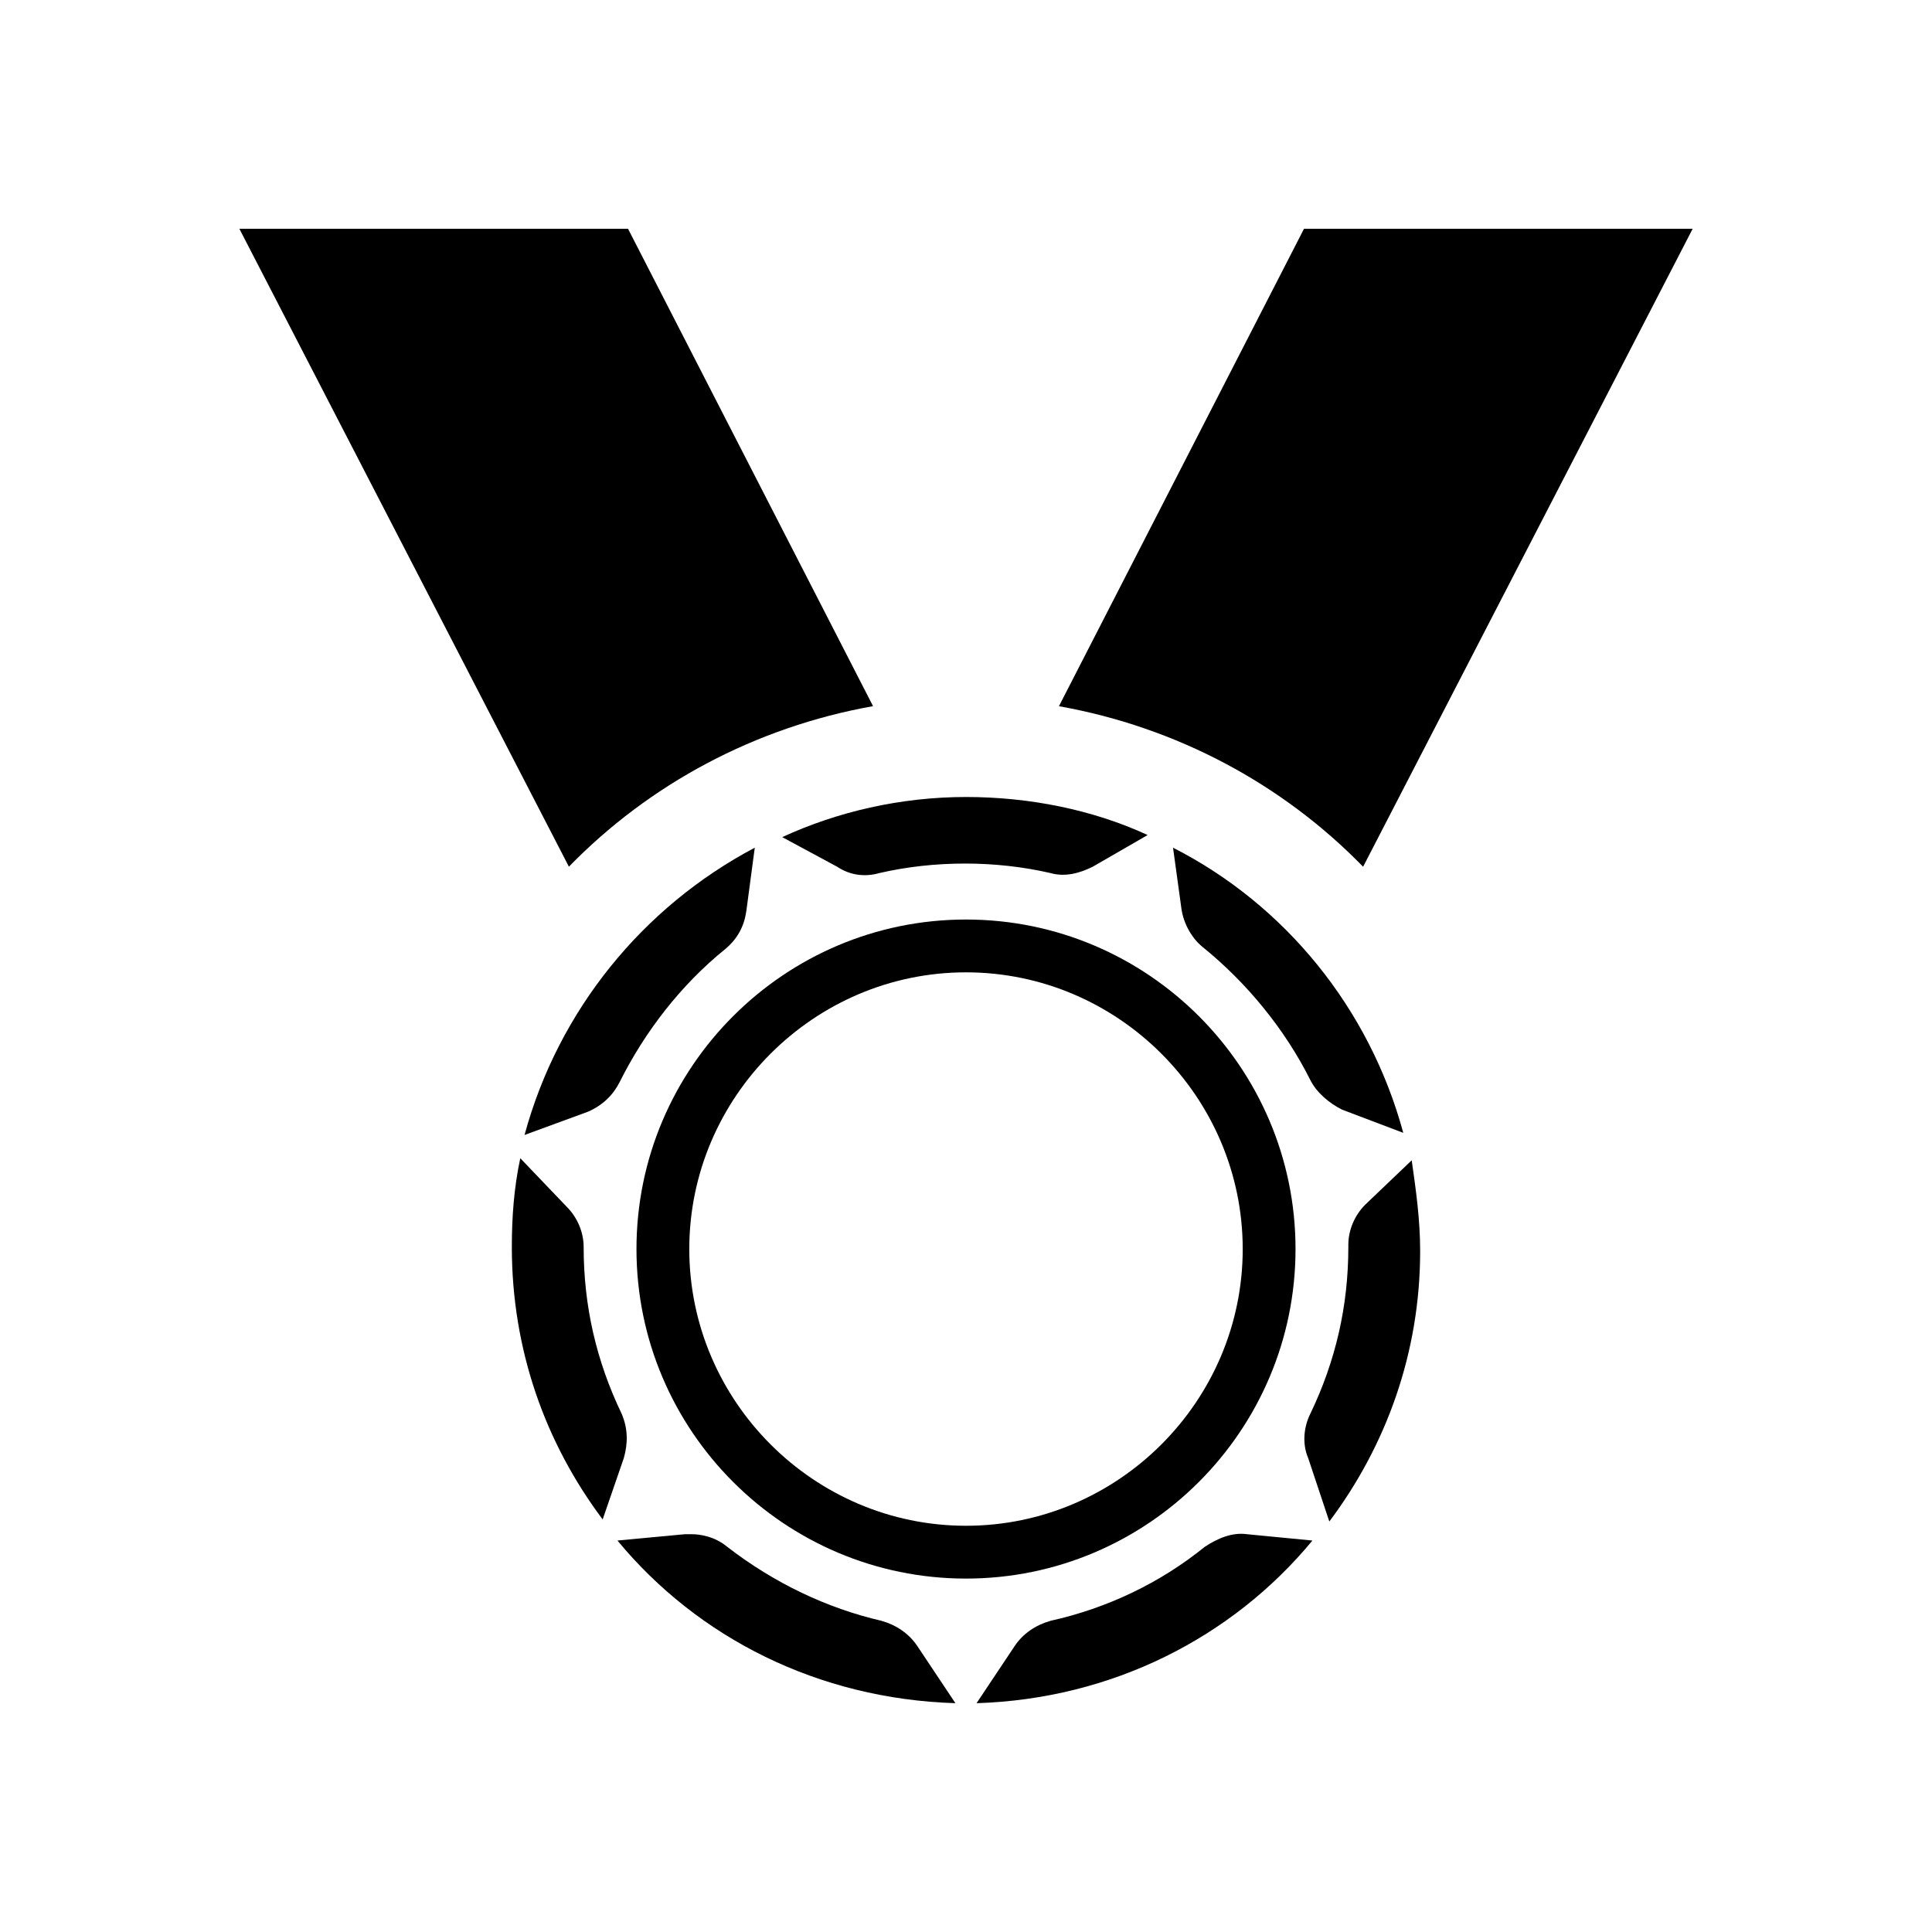
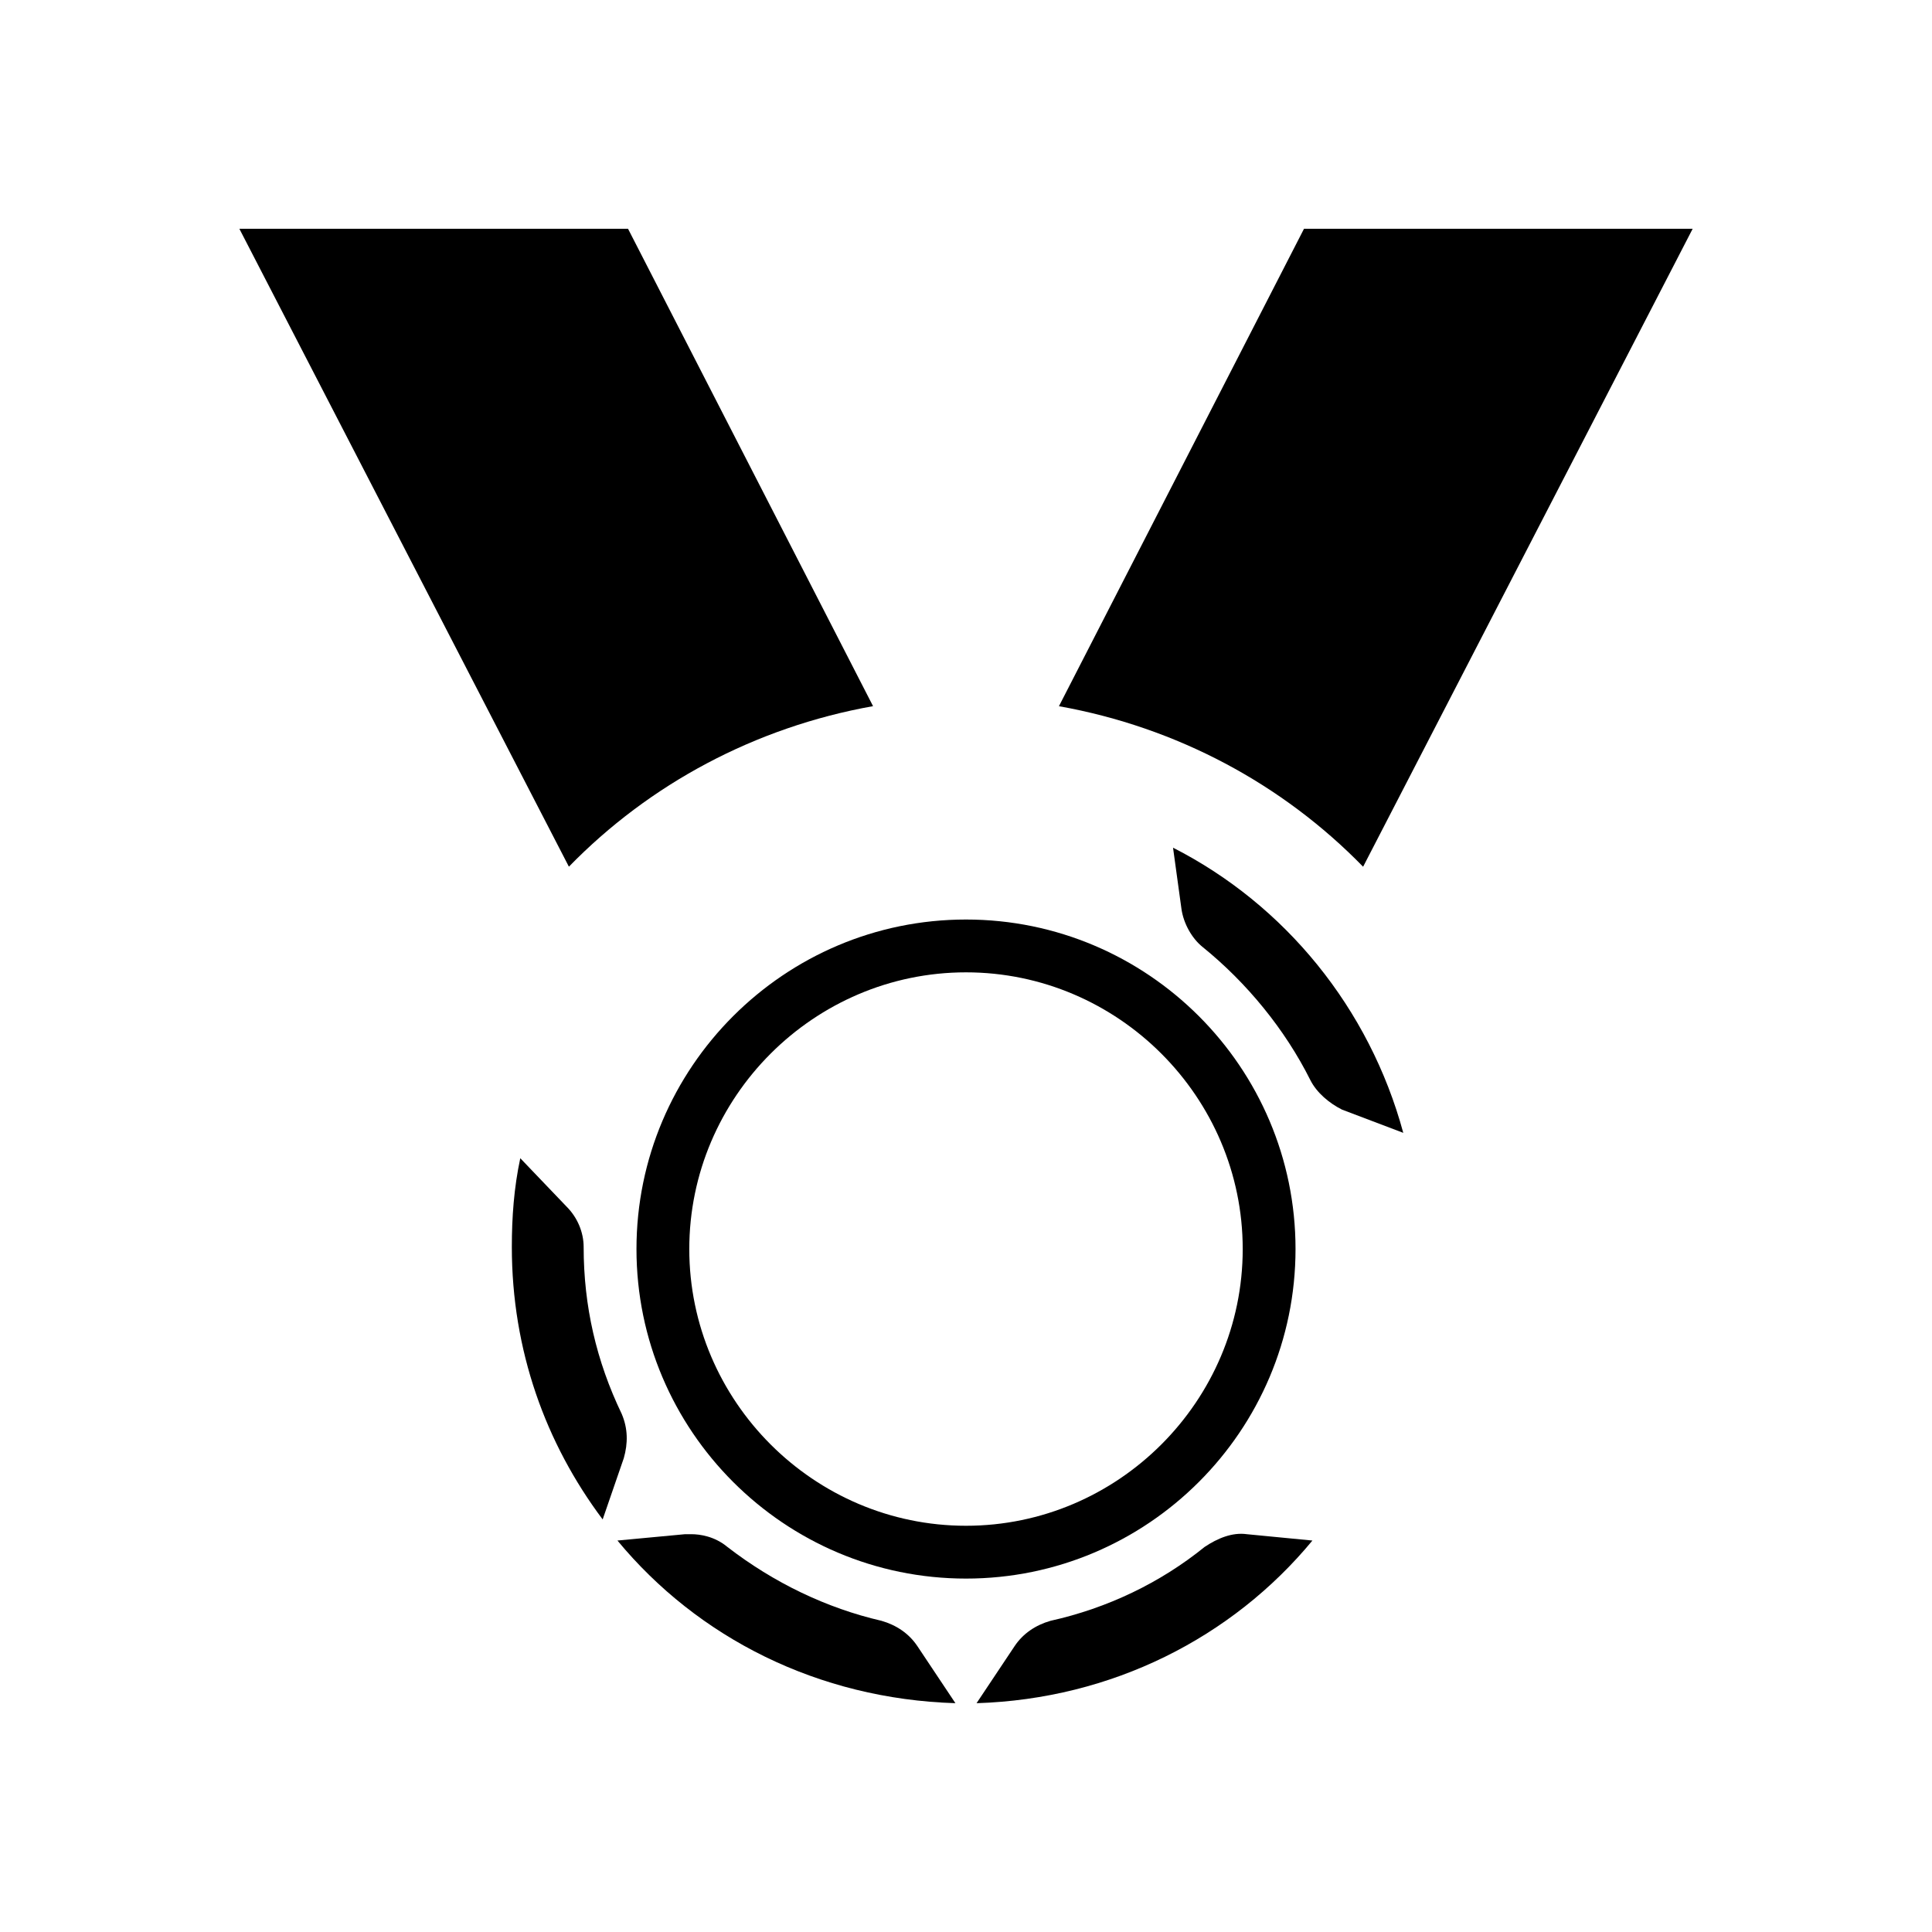
<svg xmlns="http://www.w3.org/2000/svg" fill="#000000" width="800px" height="800px" version="1.1" viewBox="144 144 512 512">
  <g>
    <path d="m505.24 373.69 87.328-169.05h-103l-64.938 126.51c31.348 5.598 59.336 20.711 80.609 42.543z" />
    <path d="m375.37 331.14-64.934-126.51h-103l87.328 169.05c21.273-21.832 49.262-36.945 80.609-42.543z" />
-     <path d="m365.85 373.69c3.359 2.238 7.277 2.801 11.195 1.68 14.555-3.359 30.789-3.359 45.344 0 3.918 1.121 7.836 0 11.195-1.68l14.555-8.398c-14.555-6.719-31.348-10.078-48.141-10.078-17.352 0-34.148 3.918-48.703 10.637z" />
    <path d="m457.1 384.88c0.559 3.918 2.801 7.836 5.598 10.078 11.754 9.516 21.832 21.832 28.551 35.266 1.68 3.359 5.039 6.156 8.398 7.836l16.234 6.156c-8.957-33.027-31.348-60.457-61.016-75.57z" />
-     <path d="m299.8 438.62c3.918-1.68 6.719-4.477 8.398-7.836 6.719-13.434 16.234-25.75 27.988-35.266 3.359-2.801 5.039-6.156 5.598-10.078l2.238-16.793c-29.668 15.676-52.059 43.105-61.016 76.133z" />
    <path d="m387.12 580.25c-2.238-3.359-5.598-5.598-9.516-6.719-14.555-3.359-28.551-10.078-40.863-19.594-3.359-2.801-7.277-3.359-9.516-3.359h-1.68l-17.914 1.68c21.273 25.75 53.18 41.984 89.566 43.105z" />
-     <path d="m505.8 463.25c-2.801 2.801-4.477 6.719-4.477 10.637v0.559c0 15.676-3.359 30.23-10.078 44.223-1.68 3.359-2.238 7.836-0.559 11.754l5.598 16.793c15.113-20.152 24.07-44.781 24.07-71.652 0-8.398-1.121-16.234-2.238-24.07z" />
    <path d="m309.31 530.43c1.121-3.918 1.121-7.836-0.559-11.754-6.719-13.996-10.078-28.551-10.078-44.223 0-3.918-1.68-7.836-4.477-10.637l-12.316-12.875c-1.68 7.836-2.238 15.676-2.238 23.512 0 27.43 8.957 52.059 24.07 72.211z" />
    <path d="m474.45 550.58c-3.918-0.559-7.836 1.121-11.195 3.359-11.754 9.516-25.75 16.234-40.863 19.594-3.918 1.121-7.277 3.359-9.516 6.719l-10.078 15.113c35.828-1.121 67.734-17.352 89.008-43.105z" />
    <path d="m400 562.34c-48.141 0-87.328-39.184-87.328-87.328 0-48.141 39.184-87.328 87.328-87.328 48.141 0 87.328 39.184 87.328 87.328-0.004 48.145-39.188 87.328-87.328 87.328zm0-160.66c-40.305 0-73.332 33.027-73.332 73.332 0 40.305 33.027 73.332 73.332 73.332s73.332-33.027 73.332-73.332c0-40.305-33.027-73.332-73.332-73.332z" />
  </g>
</svg>